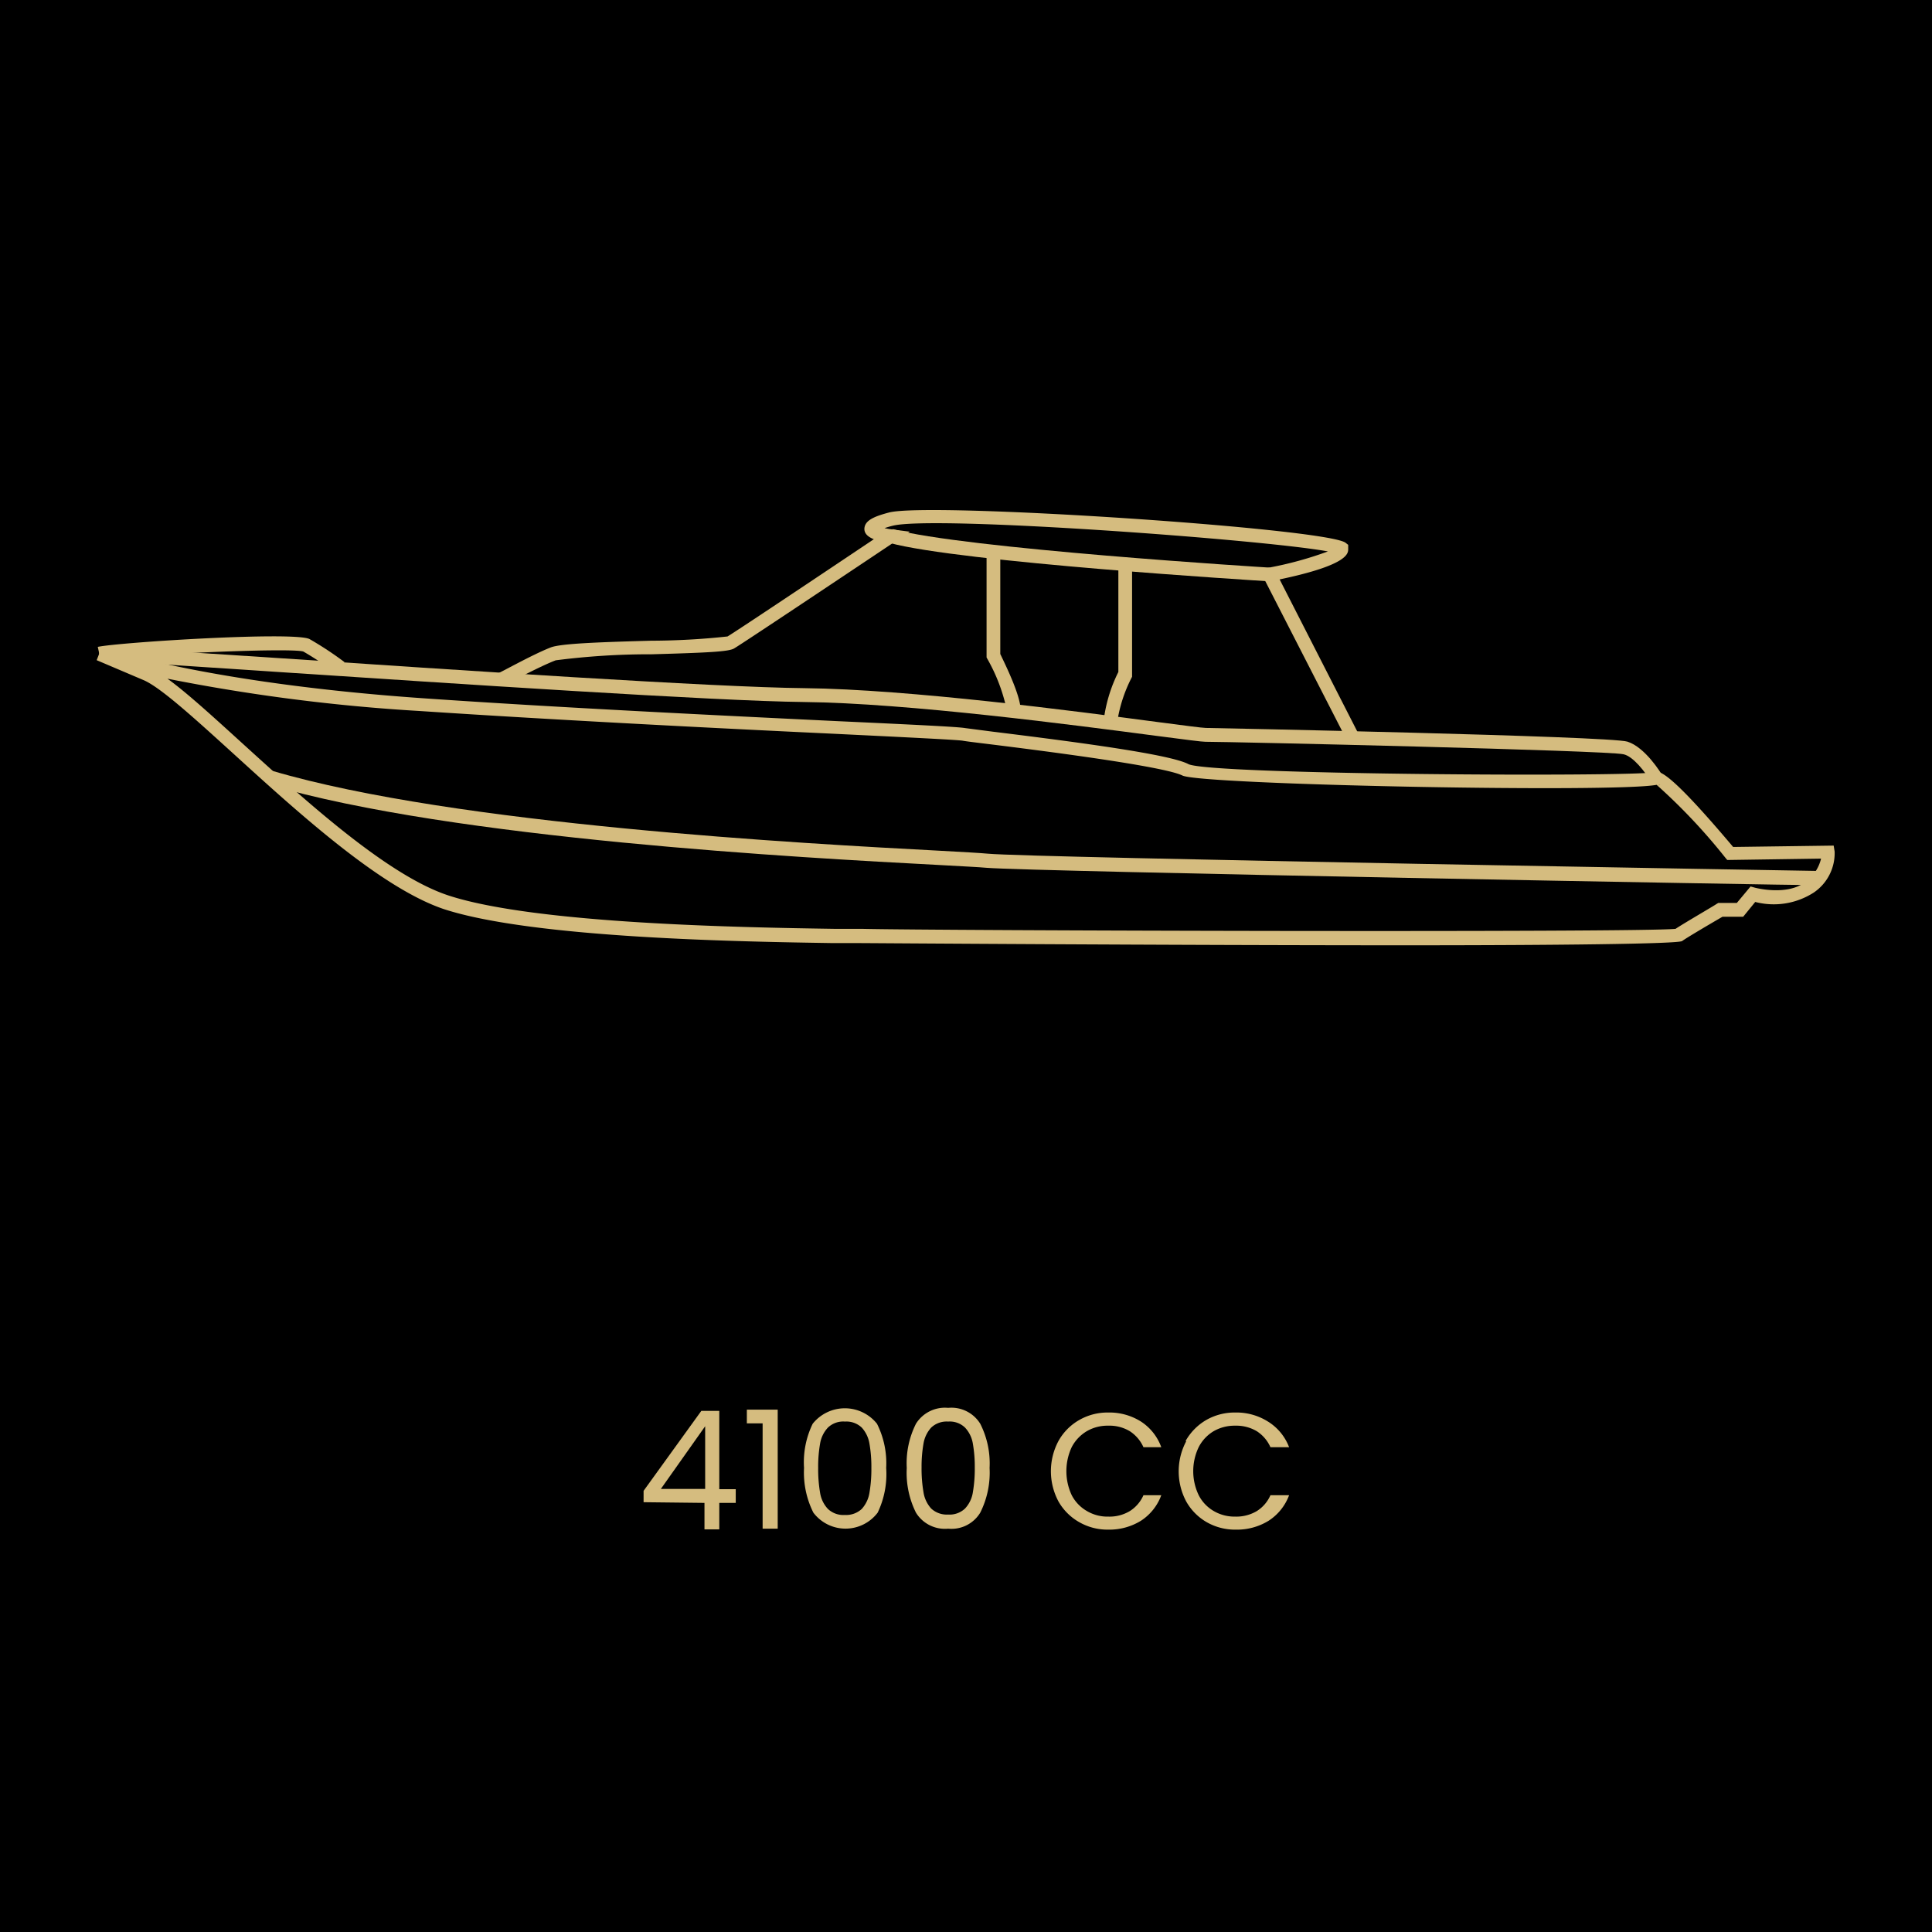
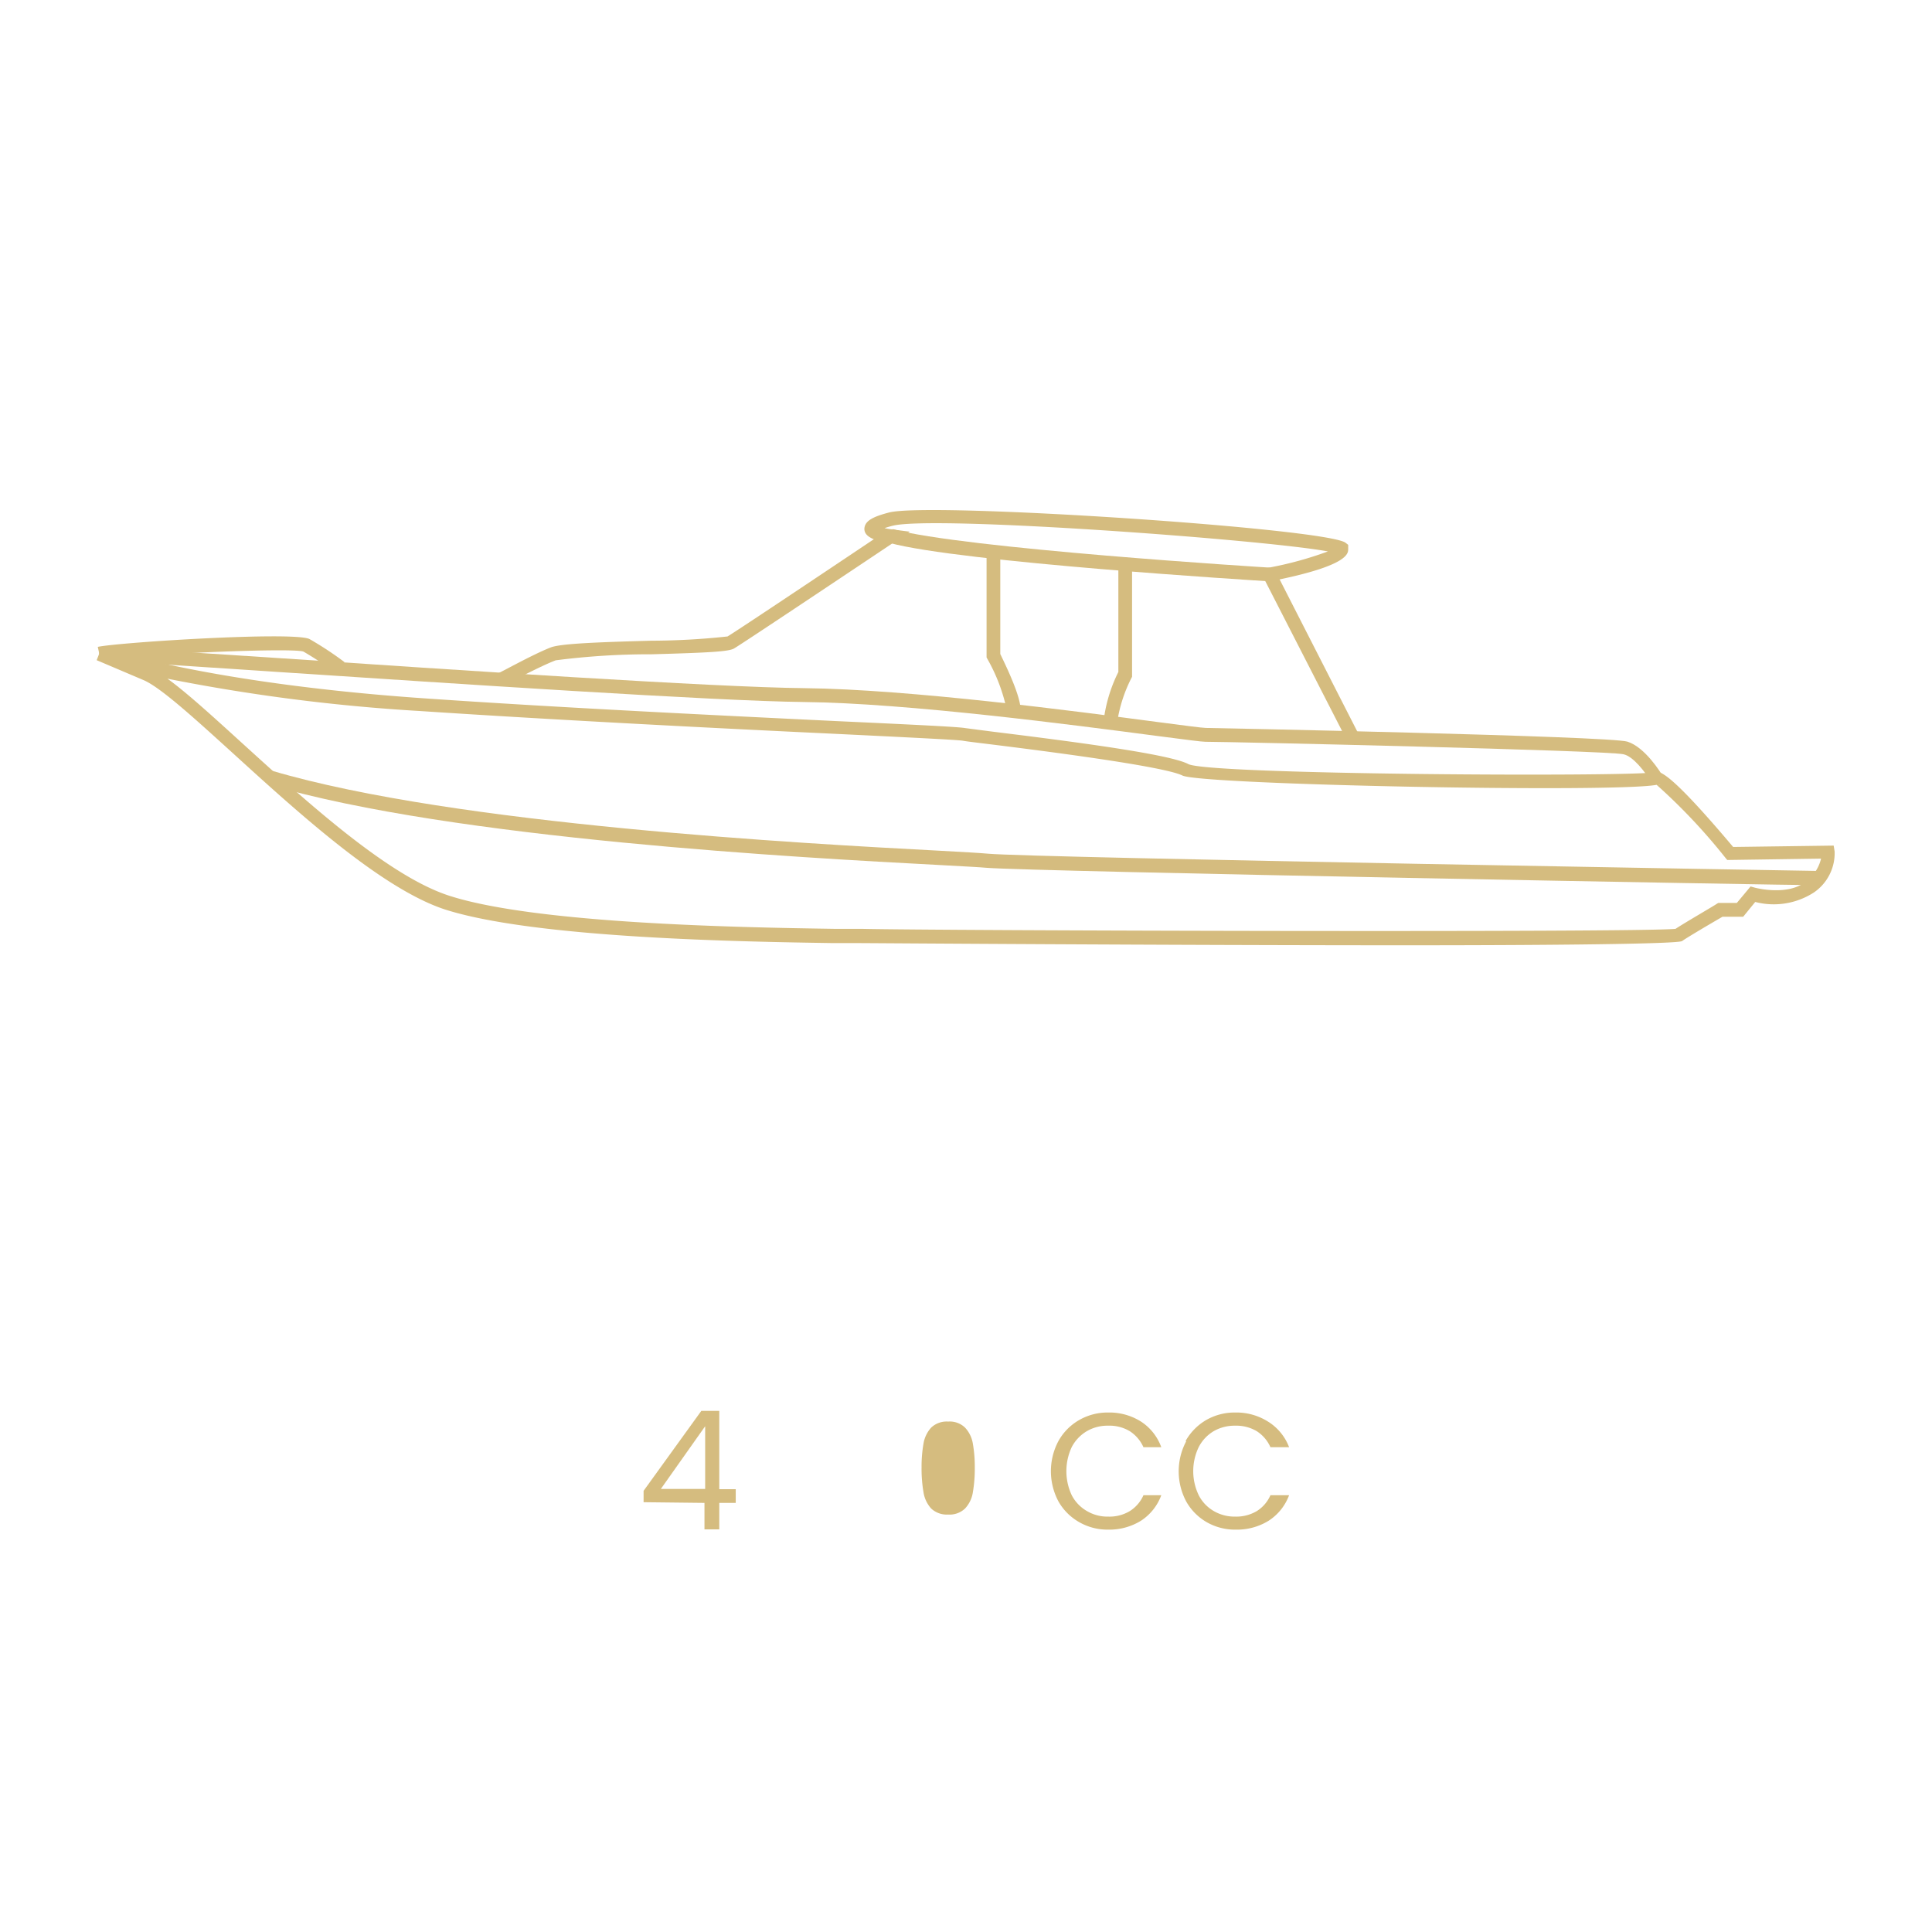
<svg xmlns="http://www.w3.org/2000/svg" viewBox="0 0 140.88 140.88">
  <defs>
    <style>.cls-1{fill:#d5bc7f;}</style>
  </defs>
  <title>4100_CC_gold</title>
  <g id="katman_2" data-name="katman 2">
    <g id="katman_1-2" data-name="katman 1">
-       <rect width="140.88" height="140.88" />
      <path class="cls-1" d="M46.93,109.54v-.83l4.21-5.83h1.31v5.71h1.2v1h-1.2v1.93H51.37v-1.93ZM51.42,104l-3.23,4.57h3.23Z" />
-       <path class="cls-1" d="M54.46,103.79v-1h2.25v8.68h-1.1v-7.68Z" />
-       <path class="cls-1" d="M59.26,103.82a3,3,0,0,1,4.69,0,6.41,6.41,0,0,1,.67,3.22A6.52,6.52,0,0,1,64,110.3a2.94,2.94,0,0,1-4.69,0,6.51,6.51,0,0,1-.68-3.26A6.4,6.4,0,0,1,59.26,103.82Zm4.14,1.45a2.29,2.29,0,0,0-.56-1.17,1.63,1.63,0,0,0-1.23-.44,1.61,1.61,0,0,0-1.24.44,2.23,2.23,0,0,0-.57,1.17,9.76,9.76,0,0,0-.14,1.77,10.16,10.16,0,0,0,.14,1.81,2.22,2.22,0,0,0,.57,1.18,1.64,1.64,0,0,0,1.24.44,1.67,1.67,0,0,0,1.23-.44,2.29,2.29,0,0,0,.56-1.18,10.16,10.16,0,0,0,.14-1.81A9.76,9.76,0,0,0,63.4,105.27Z" />
-       <path class="cls-1" d="M66.79,103.82a2.49,2.49,0,0,1,2.35-1.16,2.47,2.47,0,0,1,2.34,1.16,6.4,6.4,0,0,1,.68,3.22,6.51,6.51,0,0,1-.68,3.26,2.45,2.45,0,0,1-2.34,1.17,2.48,2.48,0,0,1-2.35-1.17,6.52,6.52,0,0,1-.67-3.26A6.41,6.41,0,0,1,66.79,103.82Zm4.15,1.45a2.23,2.23,0,0,0-.57-1.17,1.6,1.6,0,0,0-1.23-.44,1.64,1.64,0,0,0-1.24.44,2.29,2.29,0,0,0-.56,1.17A9.76,9.76,0,0,0,67.2,107a10.16,10.16,0,0,0,.14,1.81A2.29,2.29,0,0,0,67.9,110a1.67,1.67,0,0,0,1.24.44,1.63,1.63,0,0,0,1.23-.44,2.22,2.22,0,0,0,.57-1.18,10.16,10.16,0,0,0,.14-1.81A9.76,9.76,0,0,0,70.94,105.27Z" />
+       <path class="cls-1" d="M66.79,103.82A6.41,6.41,0,0,1,66.79,103.82Zm4.15,1.45a2.23,2.23,0,0,0-.57-1.17,1.6,1.6,0,0,0-1.23-.44,1.64,1.64,0,0,0-1.24.44,2.29,2.29,0,0,0-.56,1.17A9.76,9.76,0,0,0,67.2,107a10.16,10.16,0,0,0,.14,1.81A2.29,2.29,0,0,0,67.9,110a1.67,1.67,0,0,0,1.24.44,1.63,1.63,0,0,0,1.23-.44,2.22,2.22,0,0,0,.57-1.18,10.16,10.16,0,0,0,.14-1.81A9.76,9.76,0,0,0,70.94,105.27Z" />
      <path class="cls-1" d="M77.18,105.08a4,4,0,0,1,1.51-1.53,4.14,4.14,0,0,1,2.12-.55,4.31,4.31,0,0,1,2.39.66,3.74,3.74,0,0,1,1.48,1.87h-1.3a2.7,2.7,0,0,0-1-1.17,2.87,2.87,0,0,0-1.56-.4,3,3,0,0,0-1.57.4,2.93,2.93,0,0,0-1.1,1.16,4.14,4.14,0,0,0,0,3.51,2.84,2.84,0,0,0,1.1,1.15,2.94,2.94,0,0,0,1.57.41,2.87,2.87,0,0,0,1.56-.4,2.61,2.61,0,0,0,1-1.16h1.3a3.76,3.76,0,0,1-1.48,1.86,4.39,4.39,0,0,1-2.39.65,4.14,4.14,0,0,1-2.12-.55,4,4,0,0,1-1.51-1.51,4.68,4.68,0,0,1,0-4.4Z" />
      <path class="cls-1" d="M86.45,105.08a4.08,4.08,0,0,1,1.5-1.53,4.16,4.16,0,0,1,2.12-.55,4.31,4.31,0,0,1,2.39.66A3.76,3.76,0,0,1,94,105.53H92.64a2.67,2.67,0,0,0-1-1.17,2.93,2.93,0,0,0-1.57-.4,3.06,3.06,0,0,0-1.57.4,2.9,2.9,0,0,0-1.09,1.16,4.05,4.05,0,0,0,0,3.51,2.81,2.81,0,0,0,1.09,1.15,3,3,0,0,0,1.57.41,2.93,2.93,0,0,0,1.57-.4,2.59,2.59,0,0,0,1-1.16H94a3.78,3.78,0,0,1-1.49,1.86,4.39,4.39,0,0,1-2.39.65A4.16,4.16,0,0,1,88,111a4,4,0,0,1-1.5-1.51,4.67,4.67,0,0,1,0-4.4Z" />
      <path class="cls-1" d="M102.56,68.93c-17.26,0-39.43-.16-39.79-.16s-1.14,0-2,0c-6.53-.1-21.81-.34-28.38-2.47C27.79,64.76,21.81,59.32,17,54.94c-2.85-2.59-5.31-4.83-6.54-5.35L7.05,48.14l.36-.93c.07,0,7.39,2.58,23.35,3.7,9.92.69,22.13,1.28,30.2,1.67,5.84.27,8.9.42,9.41.51l2,.26c6.66.82,13,1.68,14.29,2.37,1.62.78,31.85.93,33.92.6.38-.19,1.1-.13,5.8,5.44l7.33-.1.07.43a3.47,3.47,0,0,1-1.53,3,5.39,5.39,0,0,1-4.26.68l-.88,1.08H125.6c-1.07.62-2.66,1.56-2.94,1.77S113.45,68.93,102.56,68.93ZM12.21,49.49c1.39,1,3.26,2.71,5.47,4.72,4.73,4.3,10.63,9.66,15.06,11.1,6.42,2.08,21.6,2.32,28.08,2.42.83,0,1.5,0,2,0,5.17.13,56.69.28,59.36,0,.63-.42,2.79-1.67,3-1.82l.12-.07h1.35l1-1.2.32.09s2.36.63,3.69-.43a2.91,2.91,0,0,0,1.13-1.69l-6.84.1-.15-.18a42.84,42.84,0,0,0-5-5.3c-3.2.59-33.21,0-34.58-.68s-10.17-1.8-13.95-2.27c-1.06-.13-1.82-.22-2.08-.27-.47-.07-4.37-.26-9.29-.5-8.09-.38-20.3-1-30.23-1.66A135.07,135.07,0,0,1,12.21,49.49Zm108.86,7.72-.18.06A.38.38,0,0,0,121.07,57.21Z" />
      <path class="cls-1" d="M132.67,64.55c-2.34,0-57.44-1-60.73-1.27-.51-.05-1.78-.11-3.55-.21-9.67-.51-35.36-1.89-48.81-5.86l.28-1c13.34,3.94,38.94,5.31,48.58,5.82,1.85.1,3.07.17,3.6.22,3.25.3,60.08,1.25,60.65,1.26Z" />
      <path class="cls-1" d="M120.38,57c-.4-.7-1.3-1.86-2-2-1.22-.28-28.66-.91-30.48-.91-.28,0-1.32-.14-3.64-.44-5.86-.77-18.06-2.38-25.64-2.46C52.12,51.12,33,49.84,20.28,49c-6.73-.45-12.55-.84-13-.81l-.08-1c.42,0,4.57.23,13.15.8,12.67.85,31.81,2.13,38.3,2.19,7.64.08,19.88,1.69,25.76,2.47,1.83.24,3.28.43,3.51.43s29.45.59,30.75,1,2.45,2.29,2.57,2.5Z" />
      <path class="cls-1" d="M98.22,54,91.83,41.53l.65-.13a26.32,26.32,0,0,0,4.35-1.19c-4.62-.86-28.77-2.64-31.75-1.87-.24.06-.43.12-.58.17a4.71,4.71,0,0,0,.52.09l1.32.17-1.1.74c-.45.3-11,7.36-11.72,7.78-.4.22-1.71.3-6,.42a53.54,53.54,0,0,0-7,.44c-1.3.5-3.74,1.83-3.76,1.84l-.48-.88c.1,0,2.52-1.37,3.88-1.9.73-.28,3.37-.38,7.31-.49a52.8,52.8,0,0,0,5.58-.31c.49-.28,6.73-4.45,10.67-7.09-.66-.26-.68-.6-.69-.73,0-.62.66-.92,1.8-1.22,3-.77,31.92,1.15,33.29,2.21l.19.15,0,.3c0,.33,0,1.17-5,2.22l5.79,11.34Z" />
      <path class="cls-1" d="M24.53,49.11a23.73,23.73,0,0,0-2.41-1.6c-.92-.3-12.8.22-14.77.66l-.22-1c1.52-.33,14.31-1.14,15.44-.57a24.75,24.75,0,0,1,2.55,1.68Z" />
      <path class="cls-1" d="M92.54,42.39C91.62,42.33,70,41,64.83,39.58l.26-1C70.15,40,92.38,41.38,92.6,41.39Z" />
      <path class="cls-1" d="M81.46,52.7h-1A10.92,10.92,0,0,1,81.55,49V41.13h1v8.12l0,.1A10.48,10.48,0,0,0,81.46,52.7Z" />
      <path class="cls-1" d="M74.42,51.88l-1-.07A12.88,12.88,0,0,0,72,48.05l-.06-.11V40.49h1v7.2C73.28,48.41,74.5,50.85,74.42,51.88Z" />
    </g>
  </g>
</svg>